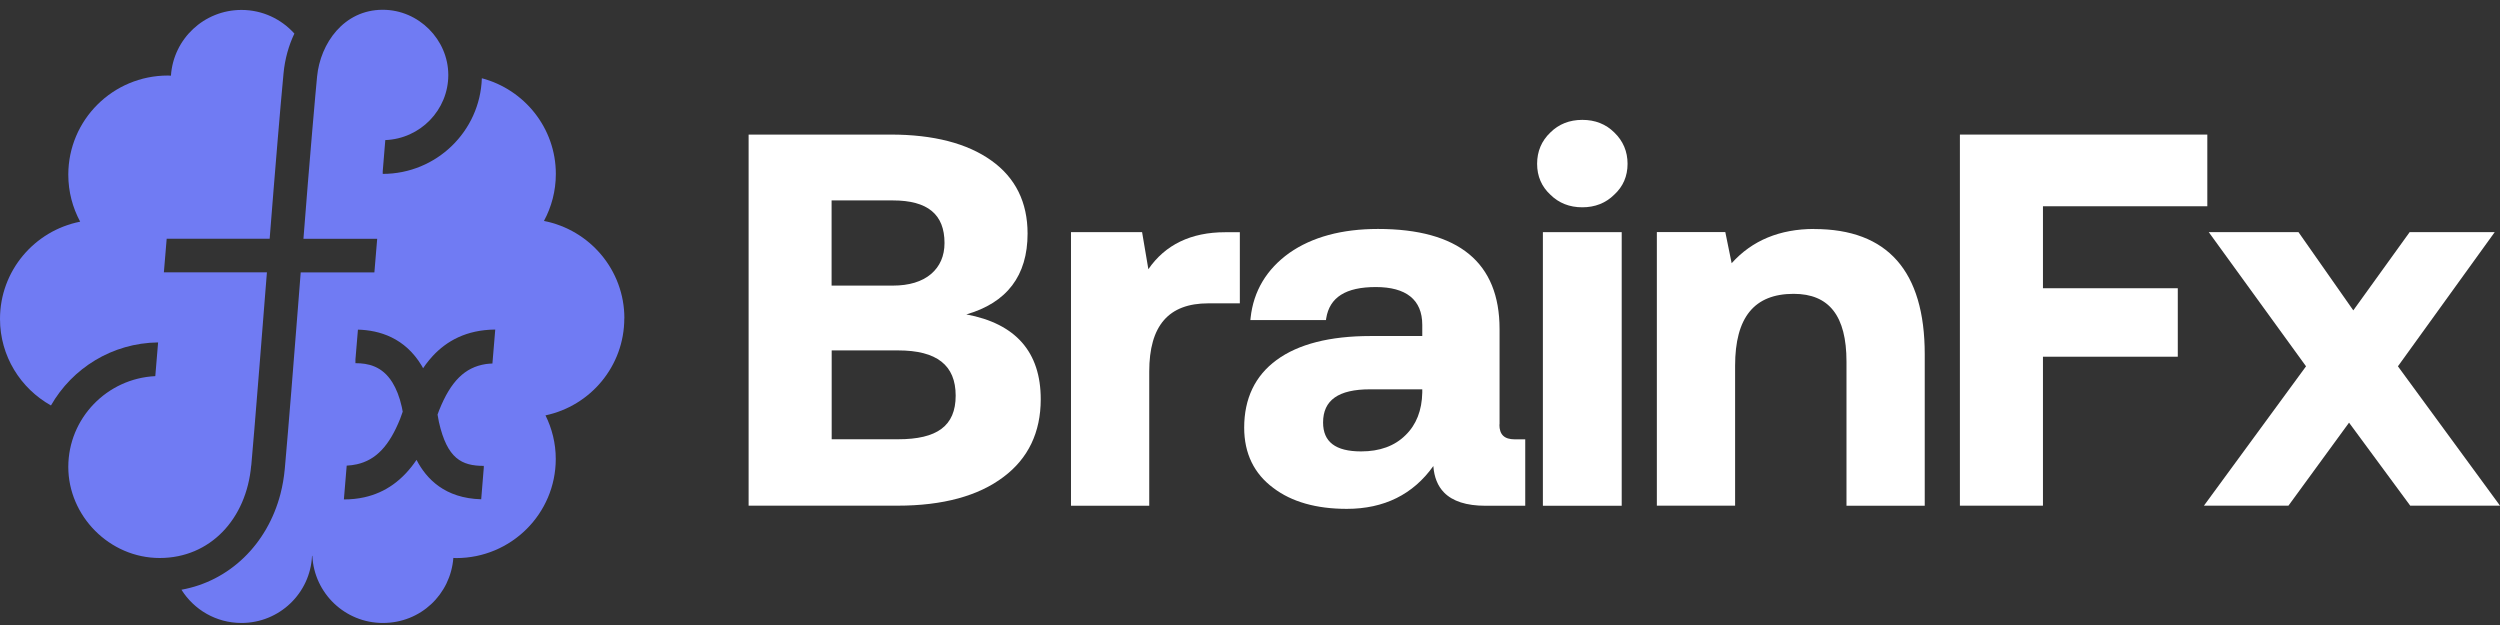
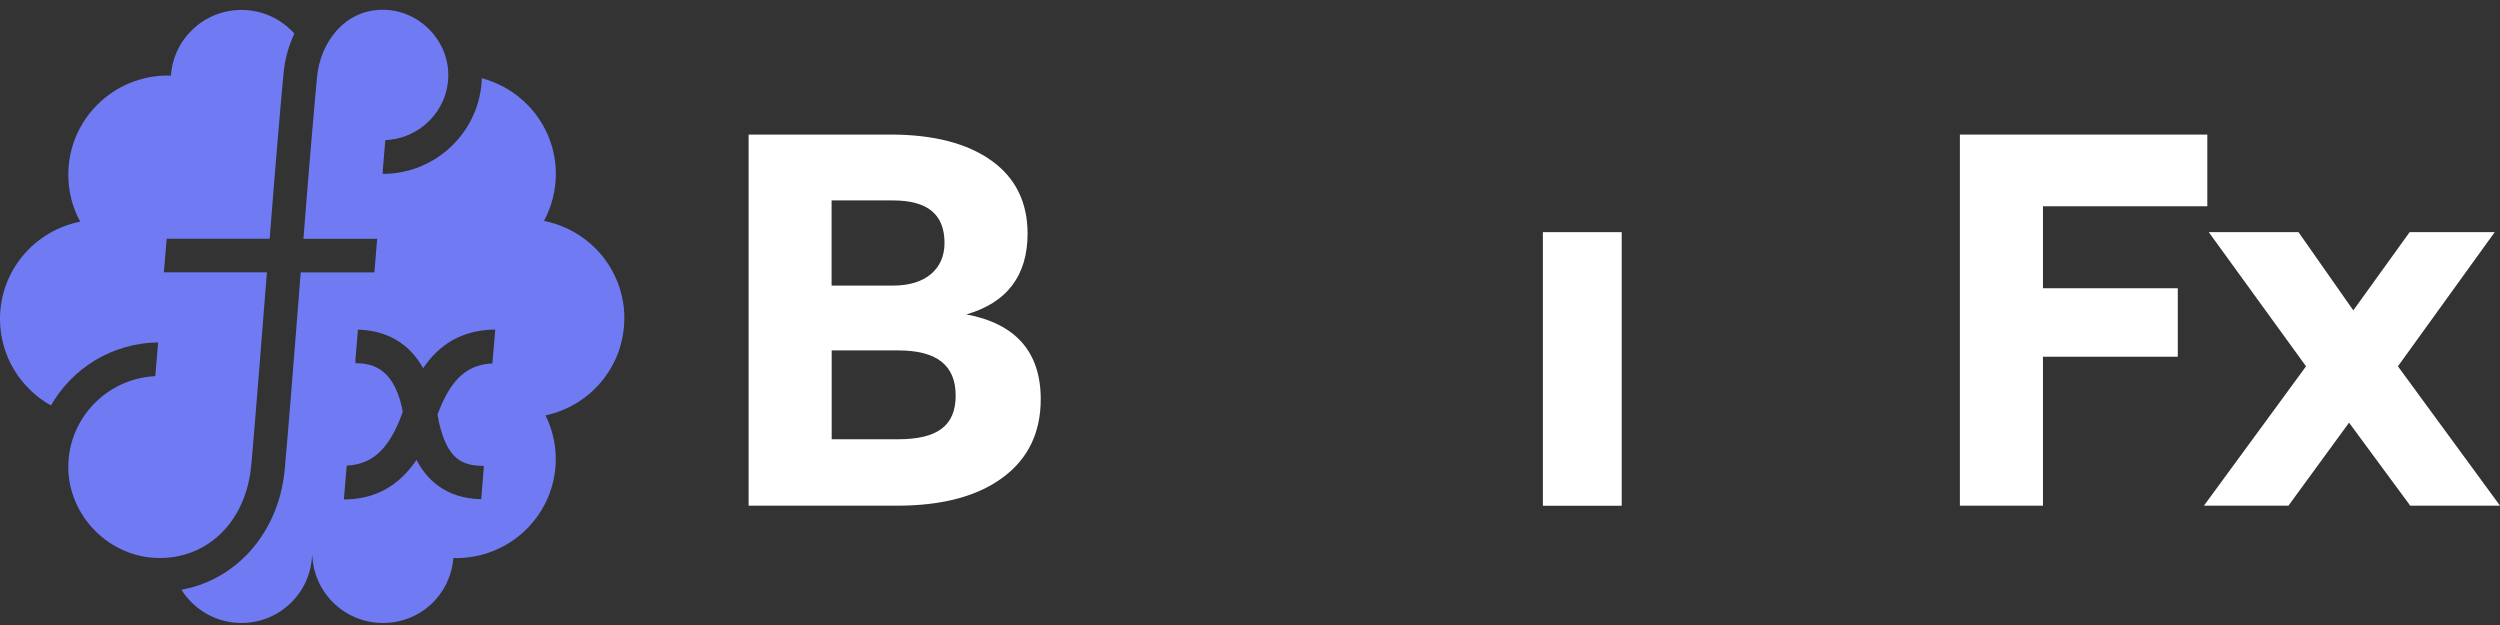
<svg xmlns="http://www.w3.org/2000/svg" width="220" height="55" viewBox="0 0 220 55" fill="none">
  <rect x="0" y="0" width="220" height="55" fill="#333333" stroke="none" />
  <path d="M85.024 27.672C88.612 26.645 90.427 24.254 90.427 20.556C90.427 17.799 89.36 15.64 87.249 14.136C85.123 12.61 82.143 11.843 78.385 11.843H65.878V44.499H78.986C82.962 44.499 86.097 43.648 88.315 41.967C90.483 40.343 91.585 38.043 91.585 35.132C91.585 30.977 89.382 28.473 85.024 27.665V27.672ZM73.18 17.637H78.569C81.634 17.637 83.117 18.861 83.117 21.385C83.117 22.524 82.715 23.446 81.931 24.114C81.133 24.789 80.003 25.133 78.569 25.133H73.18V17.637ZM79.035 38.655H73.188V30.836H79.035C82.439 30.836 84.099 32.137 84.099 34.816C84.099 37.495 82.446 38.655 79.035 38.655Z" fill="white" />
-   <path d="M101.055 23.685L100.504 20.429H94.247V44.505H101.133V32.699C101.133 28.656 102.835 26.694 106.331 26.694H109.106V20.436H107.814C104.812 20.436 102.538 21.533 101.055 23.692V23.685Z" fill="white" />
-   <path d="M131.961 37.354V28.951C131.961 23.108 128.359 20.148 121.261 20.148C118.083 20.148 115.463 20.858 113.464 22.257C111.452 23.699 110.308 25.618 110.053 27.967L110.032 28.164H116.685L116.706 28.016C117.003 26.16 118.429 25.26 121.071 25.26C123.712 25.26 125.16 26.35 125.16 28.593V29.57H120.604C117.031 29.57 114.248 30.28 112.341 31.68C110.449 33.065 109.488 35.069 109.488 37.636C109.488 39.9 110.357 41.686 112.059 42.944C113.662 44.161 115.83 44.78 118.514 44.78C121.798 44.78 124.355 43.514 126.134 41.011C126.205 41.988 126.516 42.769 127.074 43.338C127.829 44.112 129.051 44.506 130.704 44.506H134.221V38.662H133.303C132.377 38.662 131.947 38.247 131.947 37.361L131.961 37.354ZM125.16 34.542C125.131 36.117 124.63 37.382 123.684 38.297C122.73 39.246 121.417 39.724 119.778 39.724C117.525 39.724 116.431 38.887 116.431 37.178C116.431 35.217 117.78 34.26 120.562 34.26H125.16V34.542Z" fill="white" />
  <path d="M142.71 20.429H135.774V44.506H142.71V20.429Z" fill="white" />
-   <path d="M139.242 10.549C138.119 10.549 137.172 10.922 136.431 11.66C135.654 12.399 135.266 13.327 135.266 14.417C135.266 15.507 135.661 16.421 136.431 17.131C137.172 17.869 138.119 18.242 139.242 18.242C140.365 18.242 141.311 17.869 142.053 17.131C142.829 16.421 143.225 15.507 143.225 14.417C143.225 13.327 142.829 12.399 142.06 11.66C141.318 10.922 140.372 10.549 139.249 10.549H139.242Z" fill="white" />
-   <path d="M159.652 20.148C156.622 20.148 154.179 21.16 152.385 23.164L151.827 20.422H145.803V44.498H152.689V32.186C152.689 27.925 154.376 25.858 157.844 25.858C160.966 25.858 162.491 27.805 162.491 31.82V44.506H169.377V31.173C169.377 23.86 166.107 20.155 159.652 20.155V20.148Z" fill="white" />
  <path d="M179.78 18.151H194.244V11.843H172.471V44.499H179.78V31.391H191.645V25.365H179.78V18.151Z" fill="white" />
  <path d="M211.017 32.235L219.534 20.429H212.048L207.09 27.313L202.267 20.429H194.371L202.931 32.235L193.947 44.498H201.384L206.716 37.193L212.048 44.428L212.098 44.498H220L211.017 32.235Z" fill="white" />
  <path d="M54.945 28.009C54.945 23.762 51.901 20.232 47.868 19.444C48.532 18.214 48.914 16.808 48.914 15.31C48.914 11.267 46.145 7.877 42.402 6.886C42.254 11.555 38.398 15.303 33.68 15.303V15.078L33.906 12.328C36.978 12.209 39.45 9.691 39.45 6.598C39.45 3.504 36.858 0.86 33.68 0.86C30.255 0.86 28.186 3.82 27.903 6.738C27.854 7.266 27.804 7.828 27.748 8.412C27.656 9.396 27.564 10.451 27.472 11.569C27.225 14.431 26.964 17.672 26.703 21.012H33.193L32.946 23.973H26.462C26.399 24.753 26.342 25.534 26.279 26.314C25.834 31.982 25.41 37.333 25.064 41.229C24.994 42.002 24.866 42.74 24.683 43.458C23.524 47.909 20.191 51.136 15.968 51.896C17.07 53.654 19.019 54.821 21.25 54.821C24.591 54.821 27.31 52.198 27.458 48.914H27.486C27.642 52.205 30.361 54.821 33.694 54.821C37.028 54.821 39.648 52.297 39.895 49.097C39.98 49.097 40.057 49.111 40.142 49.111C44.987 49.111 48.907 45.202 48.907 40.385C48.907 39.007 48.575 37.706 48.003 36.553C51.965 35.716 54.938 32.214 54.938 28.016L54.945 28.009ZM43.334 31.989C43.137 31.996 42.939 32.01 42.748 32.038C40.891 32.327 39.662 33.564 38.645 36.103L38.504 36.482L38.624 37.136C39.351 40.357 40.623 40.997 42.572 40.997V41.165L42.346 43.936C39.154 43.852 37.522 42.143 36.654 40.469C35.446 42.255 33.927 43.345 32.063 43.76C31.498 43.887 30.898 43.95 30.262 43.95L30.509 40.976C30.82 40.962 31.117 40.919 31.406 40.856C33.08 40.483 34.259 39.239 35.213 36.855L35.439 36.229L35.361 35.821C35.156 34.9 34.867 34.204 34.535 33.663C33.631 32.2 32.374 31.961 31.279 31.961V31.637L31.498 29.008C33.391 29.057 35.636 29.725 37.112 32.186C37.155 32.256 37.19 32.334 37.233 32.404C37.31 32.284 37.395 32.172 37.48 32.052C37.663 31.806 37.868 31.56 38.08 31.328C39.302 30.013 41.032 29.022 43.582 29L43.334 31.975V31.989Z" fill="#707BF3" />
  <path d="M22.112 40.962C22.197 39.97 22.296 38.887 22.388 37.727C22.67 34.331 22.988 30.294 23.32 26.076C23.377 25.372 23.433 24.669 23.489 23.966H14.421L14.668 21.006H23.73C23.97 17.989 24.203 15.057 24.429 12.392C24.612 10.184 24.789 8.166 24.951 6.457C25.071 5.191 25.403 4.01 25.905 2.955C24.761 1.682 23.101 0.874 21.251 0.874C17.953 0.874 15.255 3.426 15.043 6.661C14.951 6.661 14.866 6.647 14.774 6.647C9.93 6.647 6.01 10.556 6.01 15.373C6.01 16.871 6.391 18.277 7.055 19.508C3.03 20.302 0 23.832 0 28.065C0 31.335 1.808 34.183 4.485 35.681C6.356 32.404 9.873 30.182 13.913 30.133L13.666 33.1C9.414 33.304 6.01 36.806 6.01 41.095C6.01 45.385 9.619 49.104 14.054 49.104C18.489 49.104 21.689 45.68 22.105 40.962H22.112Z" fill="#707BF3" />
</svg>